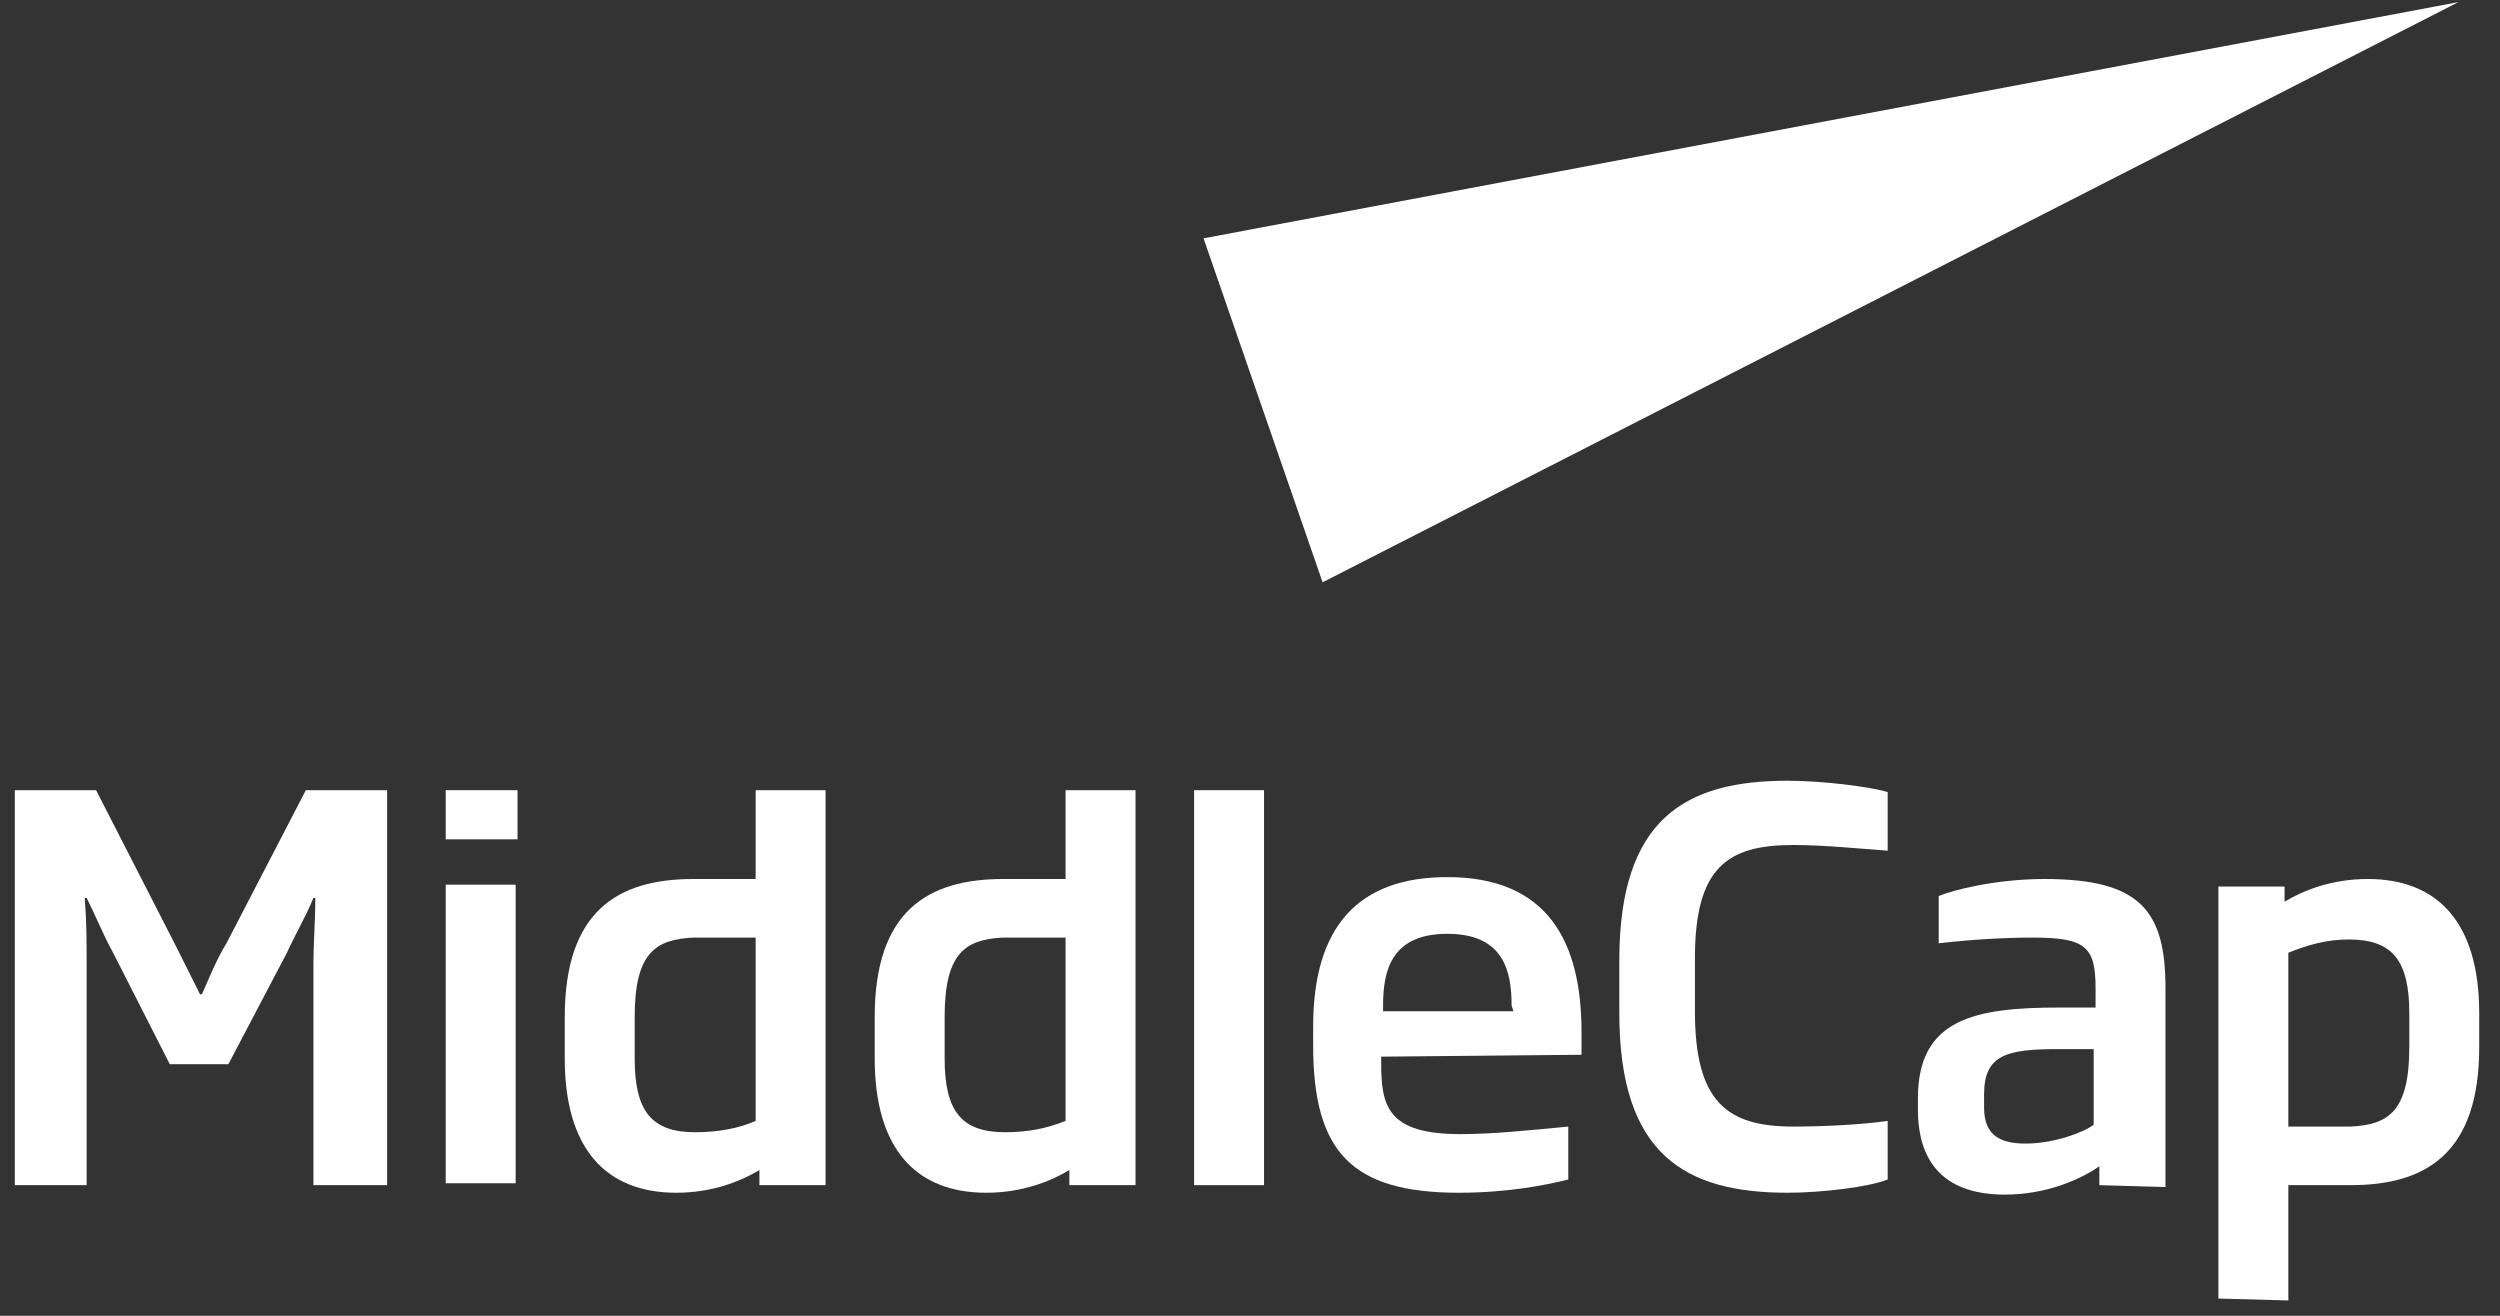
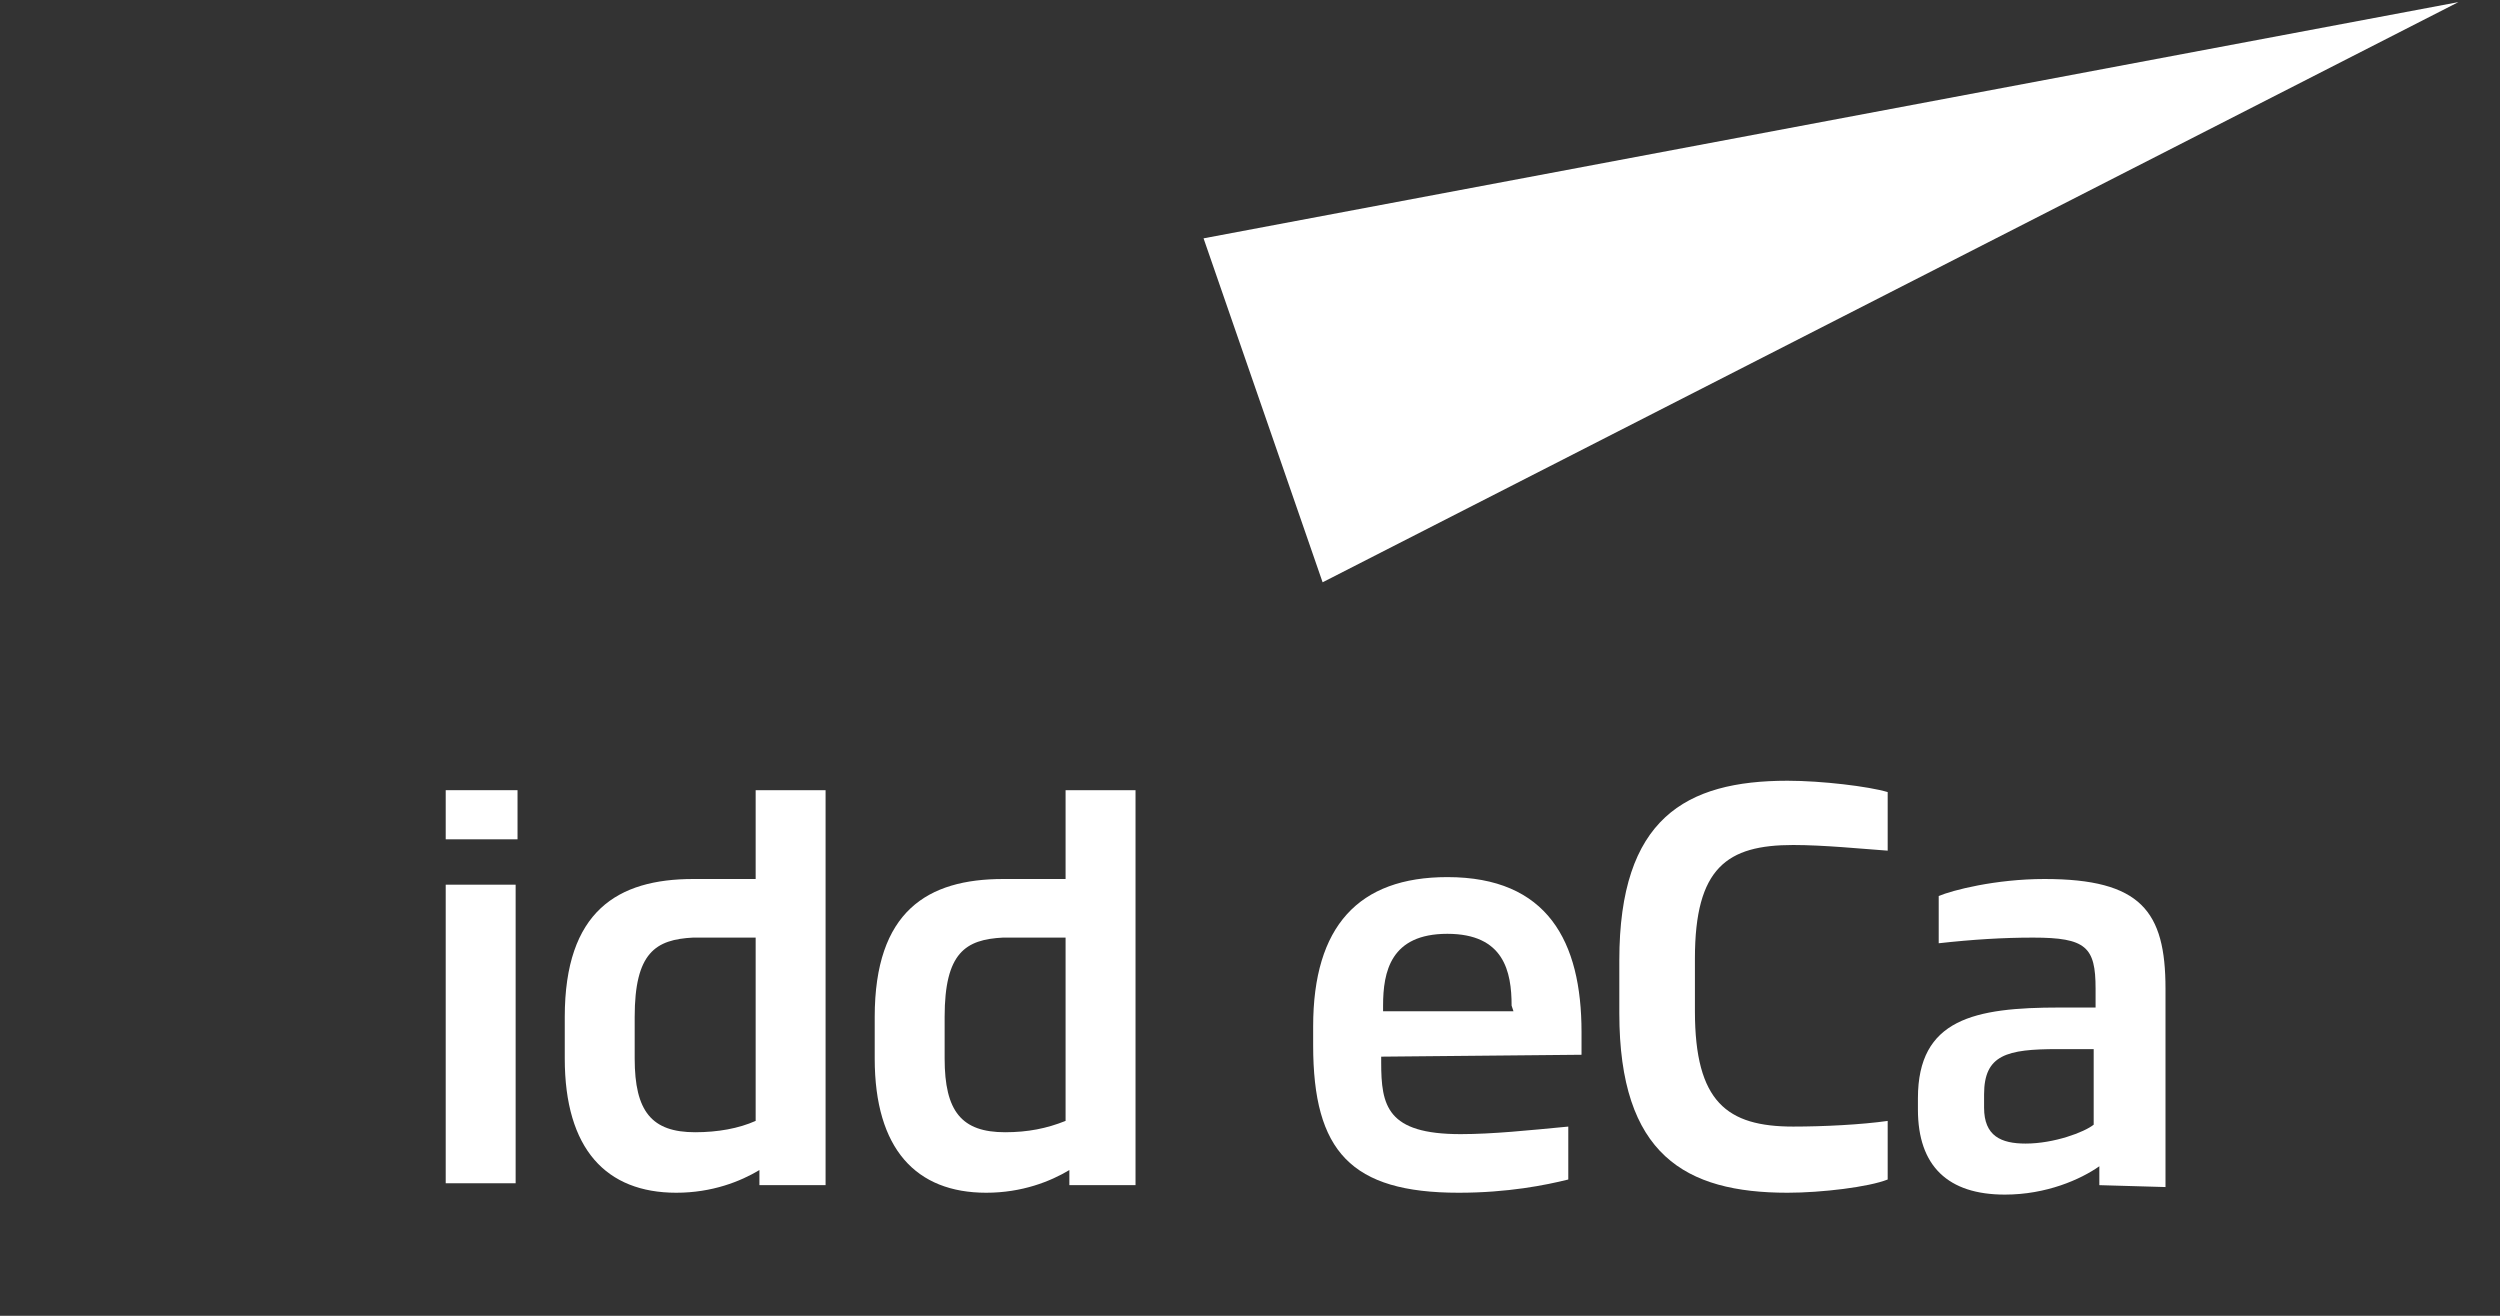
<svg xmlns="http://www.w3.org/2000/svg" width="95px" height="50px" viewBox="0 0 95 50" version="1.1">
  <rect x="0" y="0" width="95" height="50" fill="#333333" stroke="none" />
  <title>Group 19</title>
  <desc>Created with Sketch.</desc>
  <g id="FINAL" stroke="none" stroke-width="1" fill="none" fill-rule="evenodd">
    <g id="CONTACT" transform="translate(-1182, -323)" fill="#FFFFFF">
      <g id="Group-19" transform="translate(1182.563, 323.08)">
        <polygon id="Fill-1" points="45.172 8.977 49.696 22.047 92.857 3.90000037e-05" />
-         <path d="M11.347,44.956 L11.347,36.626 C11.347,35.692 11.419,34.974 11.419,34.04 L11.347,34.04 C11.059,34.758 10.629,35.476 10.341,36.123 L8.115,40.36 L5.889,40.36 L3.734,36.123 C3.375,35.476 3.088,34.758 2.729,34.04 L2.657,34.04 C2.729,34.974 2.729,35.62 2.729,36.626 L2.729,44.956 L0,44.956 L0,29.947 L3.088,29.947 L6.104,35.836 C6.391,36.41 6.751,37.129 7.038,37.703 L7.11,37.703 C7.397,37.056 7.684,36.338 8.043,35.764 L11.059,29.947 L14.148,29.947 L14.148,44.956 L11.347,44.956 Z" id="Fill-2" />
        <path d="M16.374,44.884 L19.031,44.884 L19.031,33.538 L16.374,33.538 L16.374,44.884 Z M16.374,31.814 L19.103,31.814 L19.103,29.947 L16.374,29.947 L16.374,31.814 Z" id="Fill-4" />
-         <polygon id="Fill-5" points="44.813 44.956 47.47 44.956 47.47 29.947 44.813 29.947" />
        <g id="Group-18" transform="translate(20.67, 29.447)">
          <path d="M36.208,8.687 C36.208,7.394 35.92,5.958 33.766,5.958 C31.611,5.958 31.324,7.394 31.324,8.687 L31.324,8.902 L36.279,8.902 L36.208,8.687 Z M31.252,10.626 L31.252,10.841 C31.252,12.493 31.468,13.57 34.269,13.57 C35.49,13.57 36.854,13.426 38.362,13.283 L38.362,15.294 C37.5,15.509 36.064,15.797 34.197,15.797 C30.103,15.797 28.667,14.217 28.667,10.195 L28.667,9.477 C28.667,5.671 30.391,3.803 33.766,3.803 C37.572,3.803 38.865,6.245 38.865,9.692 L38.865,10.554 L31.252,10.626 Z" id="Fill-6" />
          <path d="M46.693,15.797 C42.814,15.797 40.301,14.36 40.301,8.974 L40.301,6.963 C40.301,1.577 42.814,0.141 46.693,0.141 C47.985,0.141 49.781,0.356 50.499,0.572 L50.499,2.798 C49.494,2.726 48.057,2.583 46.908,2.583 C44.395,2.583 43.174,3.444 43.174,6.891 L43.174,8.902 C43.174,12.349 44.395,13.283 46.908,13.283 C48.057,13.283 49.494,13.211 50.499,13.068 L50.499,15.294 C49.781,15.581 47.985,15.797 46.693,15.797" id="Fill-8" />
          <path d="M58.399,10.339 L56.962,10.339 C55.023,10.339 54.162,10.554 54.162,12.062 L54.162,12.565 C54.162,13.642 54.808,13.929 55.741,13.929 C56.819,13.929 57.968,13.498 58.327,13.211 L58.327,10.339 L58.399,10.339 Z M58.542,15.509 L58.542,14.791 C57.824,15.294 56.531,15.868 54.951,15.868 C52.797,15.868 51.648,14.791 51.648,12.636 L51.648,12.206 C51.648,9.19 53.802,8.759 57.034,8.759 L58.399,8.759 L58.399,8.04 C58.399,6.46 58.039,6.102 56.028,6.102 C54.88,6.102 53.731,6.173 52.438,6.317 L52.438,4.522 C52.94,4.306 54.592,3.875 56.459,3.875 C60.122,3.875 61.056,5.096 61.056,8.04 L61.056,15.581 L58.542,15.509 Z" id="Fill-10" />
          <path d="M5.183,13.498 C3.532,13.498 2.885,12.708 2.885,10.697 L2.885,9.118 C2.885,6.676 3.675,6.173 5.112,6.101 L7.482,6.101 L7.482,13.067 C6.835,13.355 6.045,13.498 5.183,13.498 L5.183,13.498 Z M7.482,0.5 L7.482,3.875 L5.112,3.875 C2.239,3.875 0.228,5.096 0.228,9.118 L0.228,10.697 C0.228,14.145 1.808,15.797 4.466,15.797 C5.83,15.797 6.907,15.366 7.625,14.935 L7.625,15.509 L10.139,15.509 L10.139,0.5 L7.482,0.5 Z" id="Fill-12" />
-           <path d="M68.022,6.173 C69.673,6.173 70.32,6.963 70.32,8.974 L70.32,10.267 C70.32,12.709 69.53,13.211 68.094,13.283 L65.724,13.283 L65.724,6.676 C66.442,6.389 67.16,6.173 68.022,6.173 L68.022,6.173 Z M65.724,19.89 L65.724,15.509 L68.094,15.509 C70.966,15.509 72.977,14.288 72.977,10.267 L72.977,8.974 C72.977,5.527 71.397,3.875 68.74,3.875 C67.376,3.875 66.298,4.306 65.58,4.737 L65.58,4.162 L63.066,4.162 L63.066,19.818 L65.724,19.89 Z" id="Fill-14" />
          <path d="M16.961,13.498 C15.31,13.498 14.663,12.708 14.663,10.697 L14.663,9.118 C14.663,6.676 15.453,6.173 16.889,6.101 L19.259,6.101 L19.259,13.067 C18.541,13.355 17.823,13.498 16.961,13.498 L16.961,13.498 Z M19.259,0.5 L19.259,3.875 L16.889,3.875 C14.017,3.875 12.006,5.096 12.006,9.118 L12.006,10.697 C12.006,14.145 13.586,15.797 16.243,15.797 C17.607,15.797 18.685,15.366 19.403,14.935 L19.403,15.509 L21.917,15.509 L21.917,0.5 L19.259,0.5 Z" id="Fill-16" />
        </g>
      </g>
    </g>
  </g>
</svg>